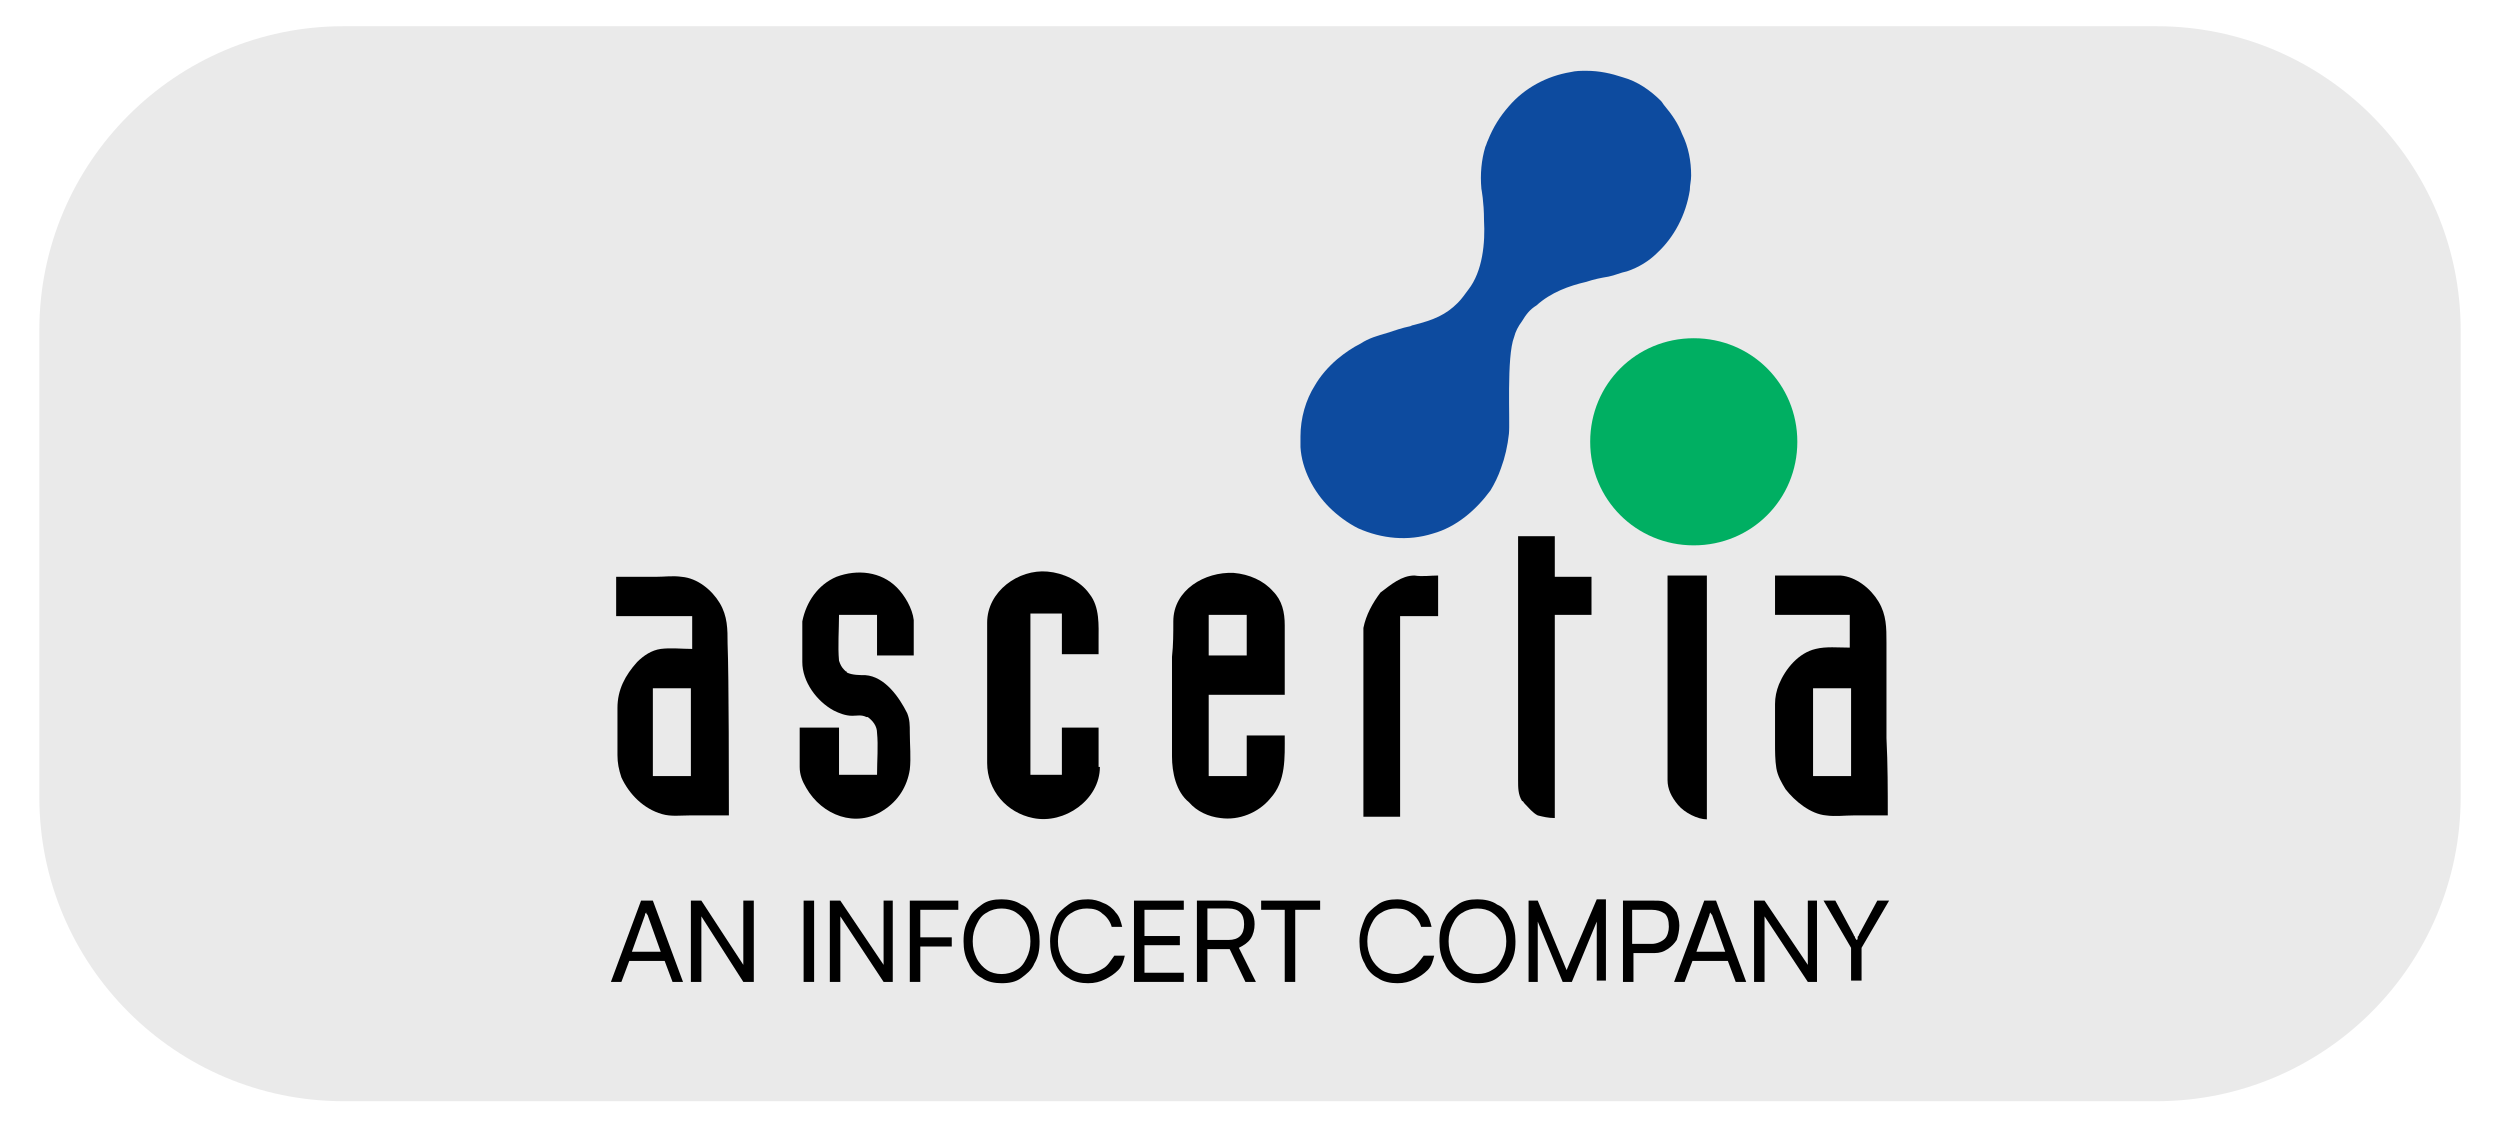
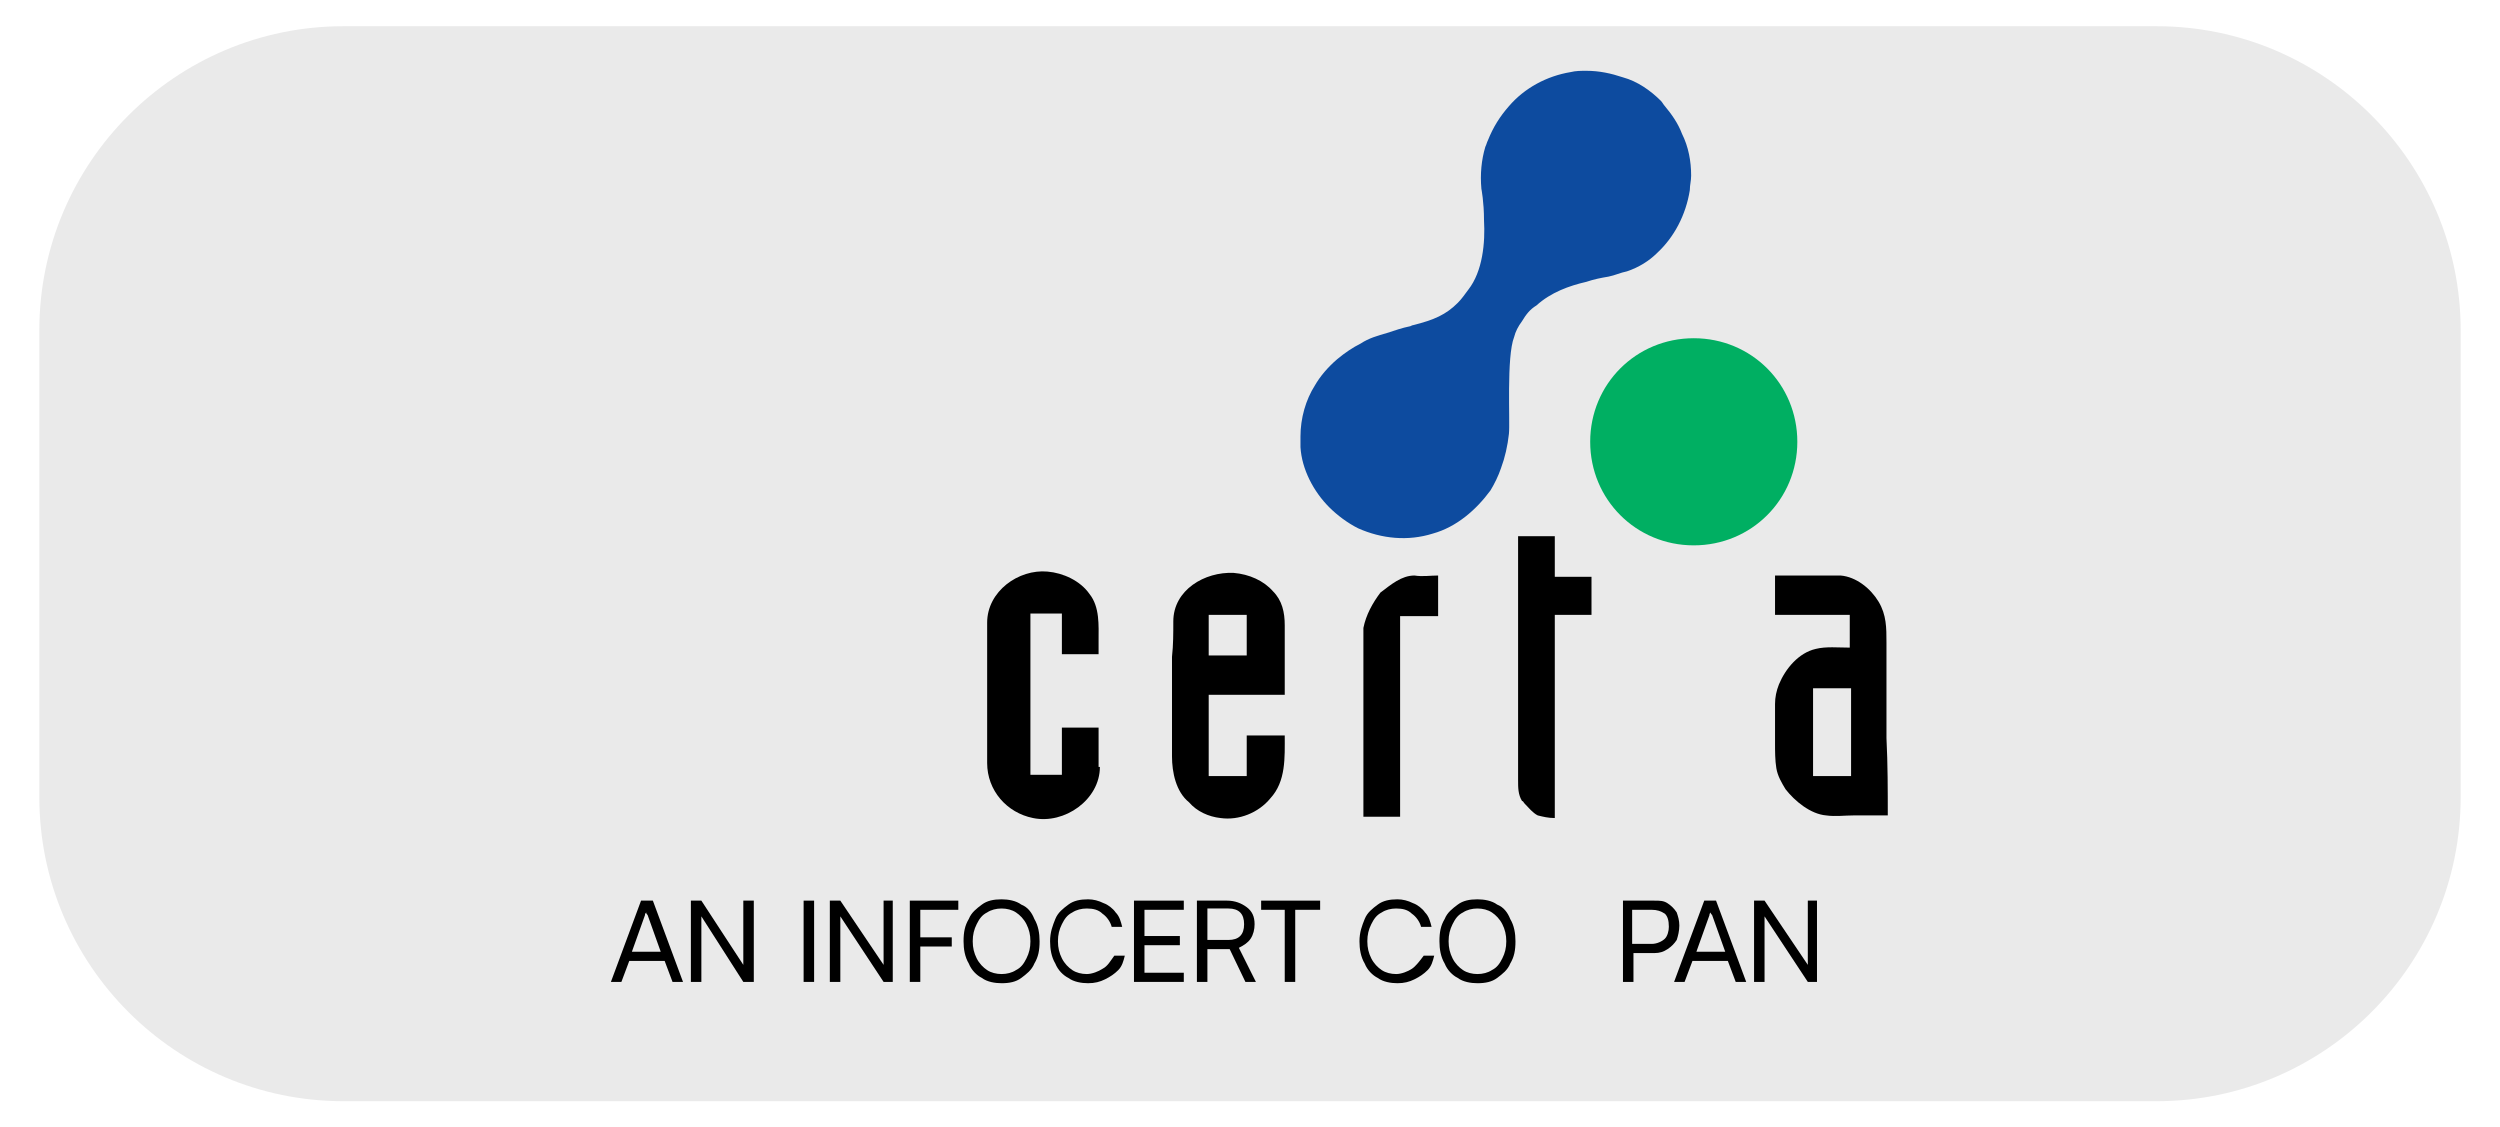
<svg xmlns="http://www.w3.org/2000/svg" version="1.1" id="Layer_1" x="0px" y="0px" viewBox="0 0 190.7 86" style="enable-background:new 0 0 190.7 86;" xml:space="preserve">
  <style type="text/css"> .st0{fill:#EAEAEA;} .st1{fill:#0D4B9F;} .st2{fill:#00AF62;} .st3{fill-rule:evenodd;clip-rule:evenodd;} </style>
  <path class="st0" d="M164.5,84H26.2C13.4,84,3,73.6,3,60.8V25.2C3,12.4,13.4,2,26.2,2h138.3c12.8,0,23.2,10.4,23.2,23.2v35.6 C187.7,73.6,177.3,84,164.5,84z" />
  <g id="Ascertia_Infocert-_black_00000176006105110445677750000006604327123141925820_">
    <g>
      <path d="M48.9,68.7l-2.3,6.2h0.8l0.6-1.6h2.7l0.6,1.6h0.8l-2.3-6.2H48.9z M48.2,72.6l1-2.8c0-0.1,0-0.1,0.1-0.2c0-0.1,0-0.1,0-0.1 c0,0,0,0.1,0,0.1c0,0.1,0,0.1,0.1,0.2l1,2.8H48.2z" />
      <polygon points="56.7,73.6 53.5,68.7 52.7,68.7 52.7,74.9 53.5,74.9 53.5,69.9 56.7,74.9 57.5,74.9 57.5,68.7 56.7,68.7 " />
      <rect x="61.3" y="68.7" width="0.8" height="6.2" />
      <polygon points="67.4,73.6 64.1,68.7 63.3,68.7 63.3,74.9 64.1,74.9 64.1,69.9 67.4,74.9 68.1,74.9 68.1,68.7 67.4,68.7 " />
      <polygon points="69.5,68.7 69.4,68.7 69.4,74.9 70.2,74.9 70.2,72.2 72.6,72.2 72.6,71.5 70.2,71.5 70.2,69.4 73.1,69.4 73.1,68.7 70.2,68.7 " />
      <path d="M77.9,69c-0.4-0.3-1-0.4-1.5-0.4c-0.6,0-1.1,0.1-1.5,0.4c-0.4,0.3-0.8,0.6-1,1.1c-0.3,0.5-0.4,1-0.4,1.7 c0,0.6,0.1,1.2,0.4,1.7c0.2,0.5,0.6,0.9,1,1.1c0.4,0.3,1,0.4,1.5,0.4c0.6,0,1.1-0.1,1.5-0.4c0.4-0.3,0.8-0.6,1-1.1 c0.3-0.5,0.4-1,0.4-1.7c0-0.6-0.1-1.2-0.4-1.7C78.7,69.6,78.4,69.2,77.9,69z M78.3,73.1c-0.2,0.4-0.4,0.7-0.8,0.9 c-0.3,0.2-0.7,0.3-1.1,0.3c-0.4,0-0.8-0.1-1.1-0.3c-0.3-0.2-0.6-0.5-0.8-0.9c-0.2-0.4-0.3-0.8-0.3-1.3c0-0.5,0.1-0.9,0.3-1.3 c0.2-0.4,0.4-0.7,0.8-0.9c0.3-0.2,0.7-0.3,1.1-0.3c0.4,0,0.8,0.1,1.1,0.3c0.3,0.2,0.6,0.5,0.8,0.9c0.2,0.4,0.3,0.8,0.3,1.3 C78.6,72.3,78.5,72.7,78.3,73.1z" />
      <path d="M84.1,73.9c-0.3,0.2-0.8,0.4-1.2,0.4c-0.4,0-0.8-0.1-1.1-0.3c-0.3-0.2-0.6-0.5-0.8-0.9c-0.2-0.4-0.3-0.8-0.3-1.3 c0-0.5,0.1-0.9,0.3-1.3c0.2-0.4,0.4-0.7,0.8-0.9c0.3-0.2,0.7-0.3,1.1-0.3c0.5,0,0.9,0.1,1.2,0.4c0.3,0.2,0.6,0.6,0.7,1h0.8 c-0.1-0.4-0.2-0.8-0.5-1.1c-0.2-0.3-0.6-0.6-0.9-0.7c-0.4-0.2-0.8-0.3-1.2-0.3c-0.6,0-1.1,0.1-1.5,0.4c-0.4,0.3-0.8,0.6-1,1.1 c-0.2,0.5-0.4,1-0.4,1.7c0,0.6,0.1,1.2,0.4,1.7c0.2,0.5,0.6,0.9,1,1.1c0.4,0.3,1,0.4,1.5,0.4c0.5,0,0.9-0.1,1.3-0.3 c0.4-0.2,0.7-0.4,1-0.7c0.3-0.3,0.4-0.7,0.5-1.1h-0.8C84.7,73.3,84.5,73.7,84.1,73.9z" />
      <polygon points="87.3,72.1 90,72.1 90,71.4 87.3,71.4 87.3,69.4 90.3,69.4 90.3,68.7 86.5,68.7 86.5,74.9 90.3,74.9 90.3,74.2 87.3,74.2 " />
      <path d="M95.4,71.6c0.2-0.3,0.3-0.7,0.3-1.1c0-0.6-0.2-1-0.6-1.3c-0.4-0.3-0.9-0.5-1.5-0.5h-2.3v6.2h0.8v-2.5h1.7l1.2,2.5h0.8 l-1.3-2.6C94.9,72.1,95.2,71.9,95.4,71.6z M93.7,71.7h-1.6v-2.4h1.6c0.4,0,0.7,0.1,0.9,0.3c0.2,0.2,0.3,0.5,0.3,0.9 c0,0.4-0.1,0.7-0.3,0.9C94.4,71.6,94.1,71.7,93.7,71.7z" />
      <polygon points="96.2,69.4 98,69.4 98,74.9 98.8,74.9 98.8,69.4 100.7,69.4 100.7,68.7 96.2,68.7 " />
      <path d="M107.7,73.9c-0.3,0.2-0.8,0.4-1.2,0.4c-0.4,0-0.8-0.1-1.1-0.3c-0.3-0.2-0.6-0.5-0.8-0.9c-0.2-0.4-0.3-0.8-0.3-1.3 c0-0.5,0.1-0.9,0.3-1.3c0.2-0.4,0.4-0.7,0.8-0.9c0.3-0.2,0.7-0.3,1.1-0.3c0.5,0,0.9,0.1,1.2,0.4c0.3,0.2,0.6,0.6,0.7,1h0.8 c-0.1-0.4-0.2-0.8-0.5-1.1c-0.2-0.3-0.6-0.6-0.9-0.7c-0.4-0.2-0.8-0.3-1.2-0.3c-0.6,0-1.1,0.1-1.5,0.4c-0.4,0.3-0.8,0.6-1,1.1 c-0.2,0.5-0.4,1-0.4,1.7c0,0.6,0.1,1.2,0.4,1.7c0.2,0.5,0.6,0.9,1,1.1c0.4,0.3,1,0.4,1.5,0.4c0.5,0,0.9-0.1,1.3-0.3 c0.4-0.2,0.7-0.4,1-0.7c0.3-0.3,0.4-0.7,0.5-1.1h-0.8C108.3,73.3,108,73.7,107.7,73.9z" />
      <path d="M114.2,69c-0.4-0.3-1-0.4-1.5-0.4c-0.6,0-1.1,0.1-1.5,0.4c-0.4,0.3-0.8,0.6-1,1.1c-0.3,0.5-0.4,1-0.4,1.7 c0,0.6,0.1,1.2,0.4,1.7c0.2,0.5,0.6,0.9,1,1.1c0.4,0.3,1,0.4,1.5,0.4c0.6,0,1.1-0.1,1.5-0.4c0.4-0.3,0.8-0.6,1-1.1 c0.3-0.5,0.4-1,0.4-1.7c0-0.6-0.1-1.2-0.4-1.7C115,69.6,114.7,69.2,114.2,69z M114.6,73.1c-0.2,0.4-0.4,0.7-0.8,0.9 c-0.3,0.2-0.7,0.3-1.1,0.3c-0.4,0-0.8-0.1-1.1-0.3c-0.3-0.2-0.6-0.5-0.8-0.9c-0.2-0.4-0.3-0.8-0.3-1.3c0-0.5,0.1-0.9,0.3-1.3 c0.2-0.4,0.4-0.7,0.8-0.9c0.3-0.2,0.7-0.3,1.1-0.3c0.4,0,0.8,0.1,1.1,0.3c0.3,0.2,0.6,0.5,0.8,0.9c0.2,0.4,0.3,0.8,0.3,1.3 C114.9,72.3,114.8,72.7,114.6,73.1z" />
-       <path d="M119.5,74l-2.2-5.3h-0.7v6.2h0.7v-2.8c0-0.4,0-0.8,0-1.1c0-0.3,0-0.5,0-0.7l1.9,4.6h0.7l1.9-4.6c0,0.1,0,0.2,0,0.3 c0,0.1,0,0.2,0,0.4c0,0.2,0,0.3,0,0.5c0,0.2,0,0.4,0,0.7v2.6h0.7v-6.2h-0.7L119.5,74z" />
      <path d="M128.1,70.6c0-0.4-0.1-0.7-0.2-1c-0.2-0.3-0.4-0.5-0.7-0.7c-0.3-0.2-0.6-0.2-1-0.2h-1.6h-0.4h-0.4v6.2h0.8v-2.2h1.6 c0.4,0,0.7-0.1,1-0.3c0.3-0.2,0.5-0.4,0.7-0.7C128,71.4,128.1,71,128.1,70.6z M127,71.6c-0.2,0.2-0.6,0.4-1,0.4h-1.5v-2.6h1.5 c0.4,0,0.7,0.1,1,0.3c0.2,0.2,0.3,0.5,0.3,1C127.3,71,127.2,71.4,127,71.6z" />
      <path d="M130,68.7l-2.3,6.2h0.8l0.6-1.6h2.7l0.6,1.6h0.8l-2.3-6.2H130z M129.4,72.6l1-2.8c0-0.1,0-0.1,0.1-0.2c0-0.1,0-0.1,0-0.1 c0,0,0,0.1,0,0.1c0,0.1,0,0.1,0.1,0.2l1,2.8H129.4z" />
      <polygon points="137.9,73.6 134.6,68.7 133.8,68.7 133.8,74.9 134.6,74.9 134.6,69.9 137.9,74.9 138.6,74.9 138.6,68.7 137.9,68.7 " />
-       <path d="M143.2,68.7l-1.4,2.6c0,0.1-0.1,0.1-0.1,0.2c0,0,0,0.1,0,0.1c0,0,0,0.1-0.1,0.1c0-0.1-0.1-0.1-0.1-0.2 c0-0.1-0.1-0.1-0.1-0.2l-1.4-2.6h-0.9l2.1,3.6v2.5h0.8v-2.5l2.1-3.6H143.2z" />
    </g>
    <g id="ASC-with_tagline_color-_light_bg_00000157305875838137747170000002658074964973120151_">
      <path class="st1" d="M101.4,38.7c0.6,0.6,1.4,1.2,2.2,1.6c1.8,0.8,3.8,1,5.7,0.4c1.8-0.5,3.3-1.8,4.4-3.3c0.3-0.5,0.6-1.1,0.8-1.7 c0.3-0.8,0.5-1.7,0.6-2.6c0.1-0.9-0.2-5.9,0.4-7.4c0.1-0.4,0.3-0.8,0.6-1.2c0.3-0.5,0.6-0.9,1.1-1.2c1.1-1,2.5-1.5,3.8-1.8 c0.6-0.2,1.1-0.3,1.7-0.4c0.5-0.1,0.9-0.3,1.4-0.4c0.9-0.3,1.7-0.8,2.3-1.4c1.3-1.2,2.2-2.9,2.5-4.8c0-0.4,0.1-0.7,0.1-1.1 c0-1.1-0.2-2.2-0.7-3.2c-0.3-0.8-0.8-1.5-1.3-2.1c-0.1-0.1-0.2-0.3-0.3-0.4c-0.8-0.8-1.8-1.5-2.9-1.8c-0.9-0.3-1.8-0.5-2.8-0.5 c-0.4,0-0.8,0-1.2,0.1c-1.8,0.3-3.5,1.2-4.7,2.6c-0.7,0.8-1.2,1.6-1.6,2.6c-0.1,0.2-0.1,0.3-0.2,0.5c-0.3,1-0.4,2.1-0.3,3.2 c0,0,0.2,1,0.2,2.4c0.1,1.7-0.1,3.9-1.2,5.3c-0.3,0.4-0.5,0.7-0.8,1c-0.9,0.9-1.8,1.3-3.4,1.7c-0.1,0-0.2,0.1-0.3,0.1 c-0.5,0.1-1.1,0.3-1.7,0.5c-0.7,0.2-1.4,0.4-2,0.8c-0.6,0.3-1.2,0.7-1.8,1.2c-0.7,0.6-1.3,1.3-1.7,2c-0.7,1.1-1.1,2.5-1.1,3.9 c0,0.3,0,0.5,0,0.8C99.3,35.8,100.2,37.5,101.4,38.7z" />
      <path class="st2" d="M137.1,33.7c0,4.4-3.5,7.9-7.9,7.9c-4.4,0-7.9-3.5-7.9-7.9s3.5-7.9,7.9-7.9C133.6,25.8,137.1,29.3,137.1,33.7 z" />
-       <path class="st3" d="M66.8,46.9H64c0,1.1-0.1,2.4,0,3.5c0.1,0.3,0.2,0.5,0.4,0.7l0,0l0,0c0,0,0.1,0.1,0.1,0.1c0,0,0.1,0,0.1,0.1 l0,0c0.4,0.2,1,0.2,1.4,0.2c1.5,0.1,2.6,1.7,3.2,2.9c0.2,0.5,0.2,0.9,0.2,1.5c0,0.9,0.1,1.9,0,2.8c-0.2,1.3-0.9,2.4-2,3.1 c-2.1,1.4-4.7,0.4-5.9-1.7c-0.3-0.5-0.5-1-0.5-1.6c0-1,0-2,0-3H64v3.6h2.9c0-1.1,0.1-2.2,0-3.2c0-0.5-0.3-0.9-0.7-1.2 c0,0-0.1,0-0.1,0l0,0c-0.4-0.2-0.7-0.1-1.1-0.1c-0.5,0-1-0.2-1.4-0.4c-1.3-0.7-2.4-2.2-2.4-3.7c0-1,0-2,0-3.1 c0.3-1.5,1.2-2.8,2.6-3.4c1.6-0.6,3.4-0.4,4.6,0.8c0.6,0.6,1.2,1.6,1.3,2.5l0,0c0,0.9,0,1.8,0,2.7h-2.8V46.9L66.8,46.9z" />
      <path class="st3" d="M83.9,58.5c0,2.5-2.7,4.4-5.1,3.9c-2-0.4-3.5-2.1-3.5-4.2c0-3.6,0-7.1,0-10.7c0-2.4,2.4-4.1,4.6-3.9 c1.2,0.1,2.5,0.7,3.2,1.7c0.8,1,0.7,2.4,0.7,3.6c0,0.3,0,0.7,0,1H81v-3.1h-2.4v12.3H81v-3.6h2.8V58.5L83.9,58.5z" />
      <path class="st3" d="M92.2,50h2.9v-3.1h-2.9V50L92.2,50z M89.5,47.4c0-2.4,2.4-3.8,4.6-3.7c1.2,0.1,2.3,0.6,3,1.4 c0.7,0.7,0.9,1.6,0.9,2.6c0,1.8,0,3.5,0,5.3h-5.8v6.2h2.9v-3.1H98c0,1.7,0.1,3.5-1.1,4.8c-0.9,1.1-2.4,1.7-3.8,1.5 c-0.9-0.1-1.8-0.5-2.4-1.2c-1-0.8-1.3-2.3-1.3-3.5c0-2.5,0-5,0-7.6C89.5,49.2,89.5,48.3,89.5,47.4L89.5,47.4z" />
      <path class="st3" d="M104,48.1c0-0.1,0-0.1,0-0.2c0.2-1,0.7-1.9,1.3-2.7c0.8-0.6,1.6-1.3,2.6-1.3c0.6,0.1,1.2,0,1.8,0v3.1h-2.9 v15.3H104V48.1L104,48.1z" />
      <path class="st3" d="M121.4,46.9h-2.8v15.5c-0.5,0-0.9-0.1-1.3-0.2l0,0c-0.4-0.2-0.7-0.6-1-0.9c-0.1-0.1-0.1-0.2-0.2-0.2 c-0.3-0.5-0.3-1-0.3-1.6c0-1.2,0-2.4,0-3.6c0-4,0-8,0-11.9c0-1,0-2,0-3.1h2.8v3.1h2.8V46.9L121.4,46.9z" />
      <path class="st3" d="M144,62.2c-0.9,0-1.7,0-2.6,0c-0.7,0-1.4,0.1-2.1,0c-1.2-0.1-2.4-1.1-3.1-2c-0.3-0.5-0.6-1-0.7-1.6 c-0.1-0.6-0.1-1.3-0.1-1.9c0-1,0-2,0-3c0-0.5,0.1-1,0.3-1.5c0.5-1.2,1.5-2.4,2.8-2.7c0.8-0.2,1.7-0.1,2.6-0.1v-2.5h-5.7v-3 c1,0,2,0,3,0c0.7,0,1.3,0,2,0c1.2,0.1,2.3,1,2.9,2c0.6,1,0.6,2,0.6,3.1c0,2.4,0,4.9,0,7.3C144,58.3,144,60.3,144,62.2L144,62.2z M138.3,59.2h2.9v-6.7h-2.9V59.2L138.3,59.2z" />
-       <path class="st3" d="M130.2,62.5c-0.7,0-1.7-0.5-2.2-1.1c-0.5-0.6-0.8-1.2-0.8-1.9c0-3.8,0-7.6,0-11.4c0-1.4,0-2.8,0-4.2h3V62.5 L130.2,62.5z" />
-       <path class="st3" d="M55.6,62.2c-1,0-2,0-3,0c-0.7,0-1.4,0.1-2.1-0.1c-1.4-0.4-2.5-1.5-3.1-2.8c-0.2-0.6-0.3-1.1-0.3-1.7 c0-1.2,0-2.4,0-3.6c0-1.4,0.6-2.5,1.5-3.5c0.5-0.5,1.1-0.9,1.8-1c0.8-0.1,1.6,0,2.4,0v-2.5H47v-3c1,0,2,0,3,0c0.7,0,1.3-0.1,2,0 c1.2,0.1,2.3,1,2.9,2c0.6,1,0.6,2,0.6,3.1C55.6,51.5,55.6,60.3,55.6,62.2L55.6,62.2z M49.8,59.2h2.9v-6.7h-2.9V59.2L49.8,59.2z" />
    </g>
  </g>
</svg>